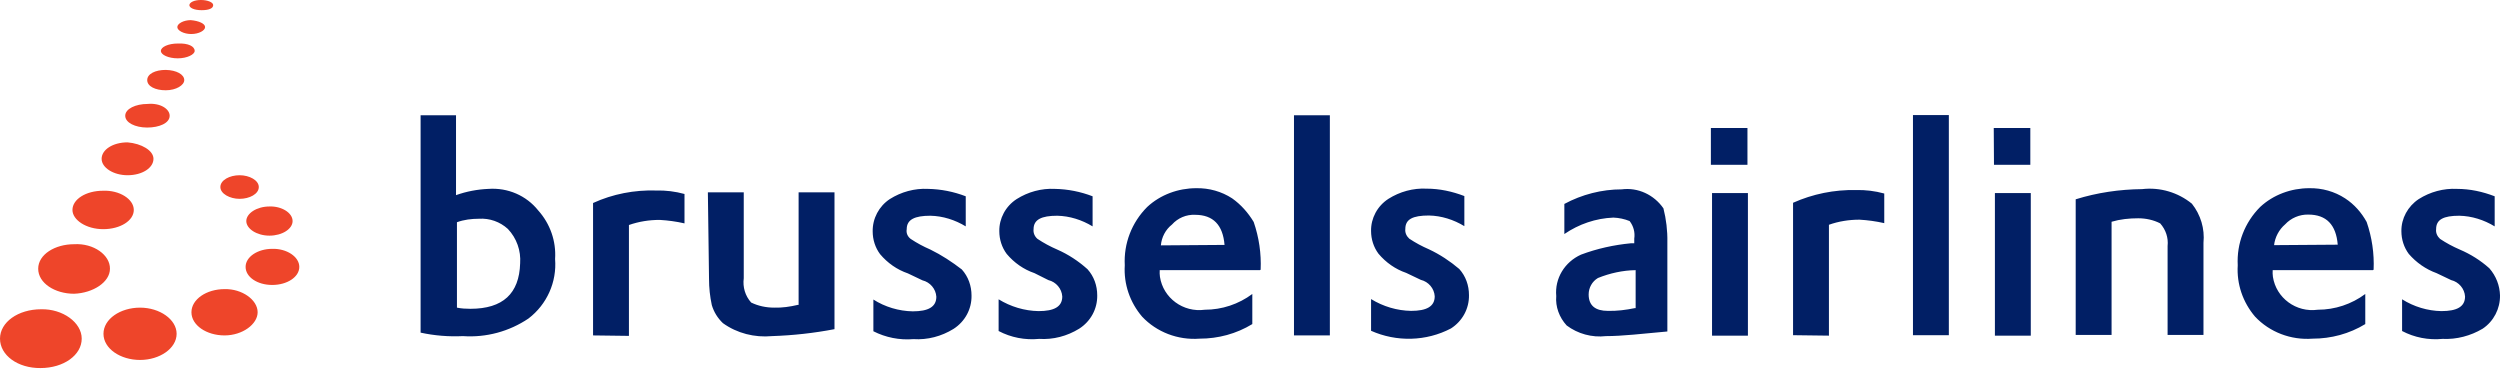
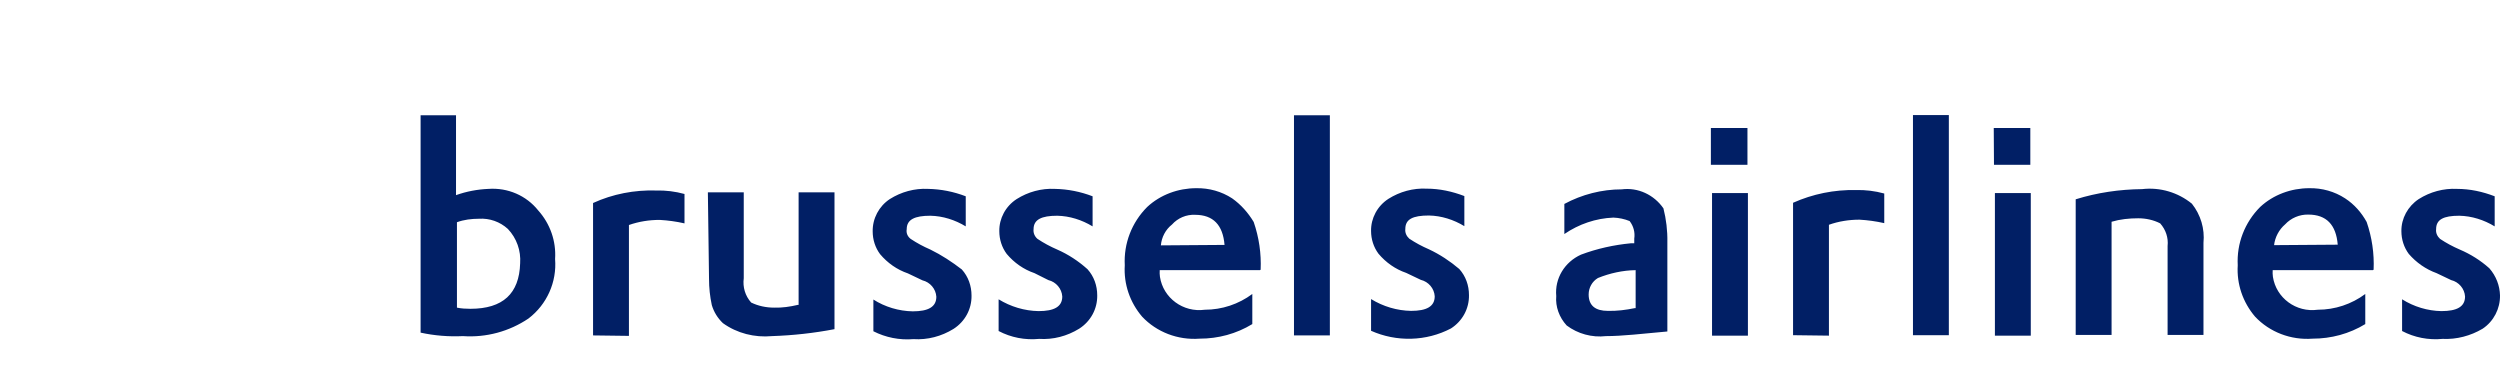
<svg xmlns="http://www.w3.org/2000/svg" version="1.1" id="Layer_1" x="0px" y="0px" viewBox="0 0 108 16" enable-background="new 0 0 108 16" xml:space="preserve">
-   <path fill="#EE452A" d="M3.53,14.63c0,0.71-0.78,1.27-1.78,1.27C0.77,15.91,0,15.35,0,14.63c0-0.71,0.78-1.27,1.78-1.27  C2.71,13.34,3.53,13.93,3.53,14.63z M4.75,11.61c0,0.58-0.73,1.05-1.55,1.08c-0.83,0-1.55-0.46-1.55-1.08s0.73-1.06,1.55-1.06  C4.05,10.5,4.76,11.02,4.75,11.61 M5.78,9.07c0,0.46-0.58,0.83-1.32,0.83S3.13,9.5,3.13,9.07c0-0.46,0.58-0.83,1.32-0.83  C5.16,8.21,5.78,8.6,5.78,9.07z M8.41,2.2c0,0.15-0.32,0.32-0.73,0.32c-0.4,0-0.73-0.15-0.73-0.32c0-0.17,0.32-0.32,0.73-0.32  C8.13,1.86,8.41,2,8.41,2.2z M9.21,0.22c0,0.15-0.2,0.22-0.5,0.22c-0.32,0-0.53-0.1-0.53-0.22C8.19,0.1,8.39,0,8.68,0  S9.21,0.1,9.21,0.22z M8.86,1.17c0,0.15-0.27,0.3-0.6,0.3c-0.32,0-0.6-0.15-0.6-0.3c0-0.15,0.27-0.3,0.58-0.3  C8.59,0.9,8.86,1.02,8.86,1.17 M6.63,6.86c0,0.39-0.48,0.71-1.12,0.71c-0.6,0-1.12-0.32-1.12-0.71c0-0.39,0.48-0.71,1.12-0.71  C6.11,6.2,6.63,6.5,6.63,6.86z M7.33,5c0,0.32-0.45,0.51-0.97,0.51S5.41,5.3,5.41,5c0-0.3,0.45-0.51,0.97-0.51  C6.93,4.44,7.33,4.71,7.33,5z M7.63,14.42c0,0.63-0.73,1.13-1.58,1.13s-1.58-0.49-1.58-1.13c0-0.64,0.73-1.13,1.58-1.13  S7.63,13.8,7.63,14.42z M11.13,13.49c0,0.51-0.65,1-1.43,1c-0.78,0-1.43-0.44-1.43-1c0-0.56,0.65-1,1.43-1  C10.45,12.47,11.13,12.95,11.13,13.49z M12.93,11.53c0,0.44-0.53,0.78-1.17,0.78s-1.15-0.34-1.15-0.78c0-0.44,0.53-0.78,1.15-0.78  C12.38,10.73,12.93,11.09,12.93,11.53z M11.18,8.08c0,0.3-0.4,0.51-0.83,0.51c-0.42,0-0.83-0.22-0.83-0.51c0-0.3,0.4-0.51,0.83-0.51  C10.78,7.57,11.18,7.79,11.18,8.08z M7.96,3.46c0,0.22-0.35,0.44-0.8,0.44c-0.45,0-0.8-0.17-0.8-0.44s0.35-0.44,0.8-0.44  C7.63,3.03,7.96,3.22,7.96,3.46z M12.64,9.55c0,0.34-0.45,0.63-1,0.63c-0.55,0-1-0.3-1-0.63s0.45-0.63,1-0.63  C12.16,8.9,12.64,9.19,12.64,9.55z" />
  <path fill="#011F65" d="M21.1,8.16c-0.48,0.02-0.95,0.11-1.4,0.27V4.98h-1.53v9.39c0.6,0.13,1.21,0.18,1.83,0.15  c1,0.07,2-0.2,2.83-0.76c0.8-0.61,1.23-1.58,1.15-2.57c0.05-0.77-0.21-1.52-0.73-2.1C22.74,8.45,21.94,8.1,21.1,8.16L21.1,8.16z   M20.32,13.34c-0.19,0-0.39-0.01-0.58-0.05V9.6c0.3-0.11,0.63-0.15,0.95-0.15c0.46-0.03,0.91,0.13,1.25,0.44  c0.38,0.4,0.57,0.94,0.53,1.49C22.43,12.68,21.73,13.34,20.32,13.34L20.32,13.34z M25.62,8.77v5.72l1.55,0.02V9.72  C27.6,9.57,28.04,9.5,28.5,9.5c0.36,0.02,0.72,0.07,1.07,0.15V8.38c-0.4-0.11-0.81-0.16-1.22-0.15C27.41,8.2,26.47,8.38,25.62,8.77  L25.62,8.77z M34.47,13.17c-0.34,0.08-0.68,0.13-1.02,0.12c-0.35,0-0.69-0.07-1-0.22c-0.26-0.29-0.37-0.67-0.32-1.05V8.31h-1.55  l0.05,3.74c0,0.38,0.04,0.76,0.12,1.13c0.09,0.3,0.25,0.56,0.48,0.78c0.61,0.44,1.37,0.63,2.12,0.56c0.91-0.03,1.81-0.13,2.7-0.3  V8.31H34.5v4.86H34.47z M40.19,10.78c-0.3-0.13-0.58-0.28-0.85-0.46c-0.13-0.1-0.2-0.25-0.17-0.42c0-0.42,0.35-0.58,1.02-0.58  c0.54,0.01,1.07,0.18,1.53,0.46v-1.3c-0.52-0.2-1.07-0.31-1.63-0.32c-0.58-0.03-1.16,0.13-1.65,0.44C37.97,8.91,37.69,9.44,37.7,10  c0,0.35,0.11,0.7,0.32,0.98c0.32,0.38,0.73,0.67,1.2,0.83l0.63,0.3c0.33,0.08,0.58,0.37,0.6,0.71c0,0.44-0.35,0.63-1.02,0.63  c-0.6-0.01-1.2-0.19-1.7-0.51v1.37c0.53,0.27,1.13,0.39,1.73,0.34c0.61,0.04,1.21-0.12,1.73-0.44c0.5-0.32,0.79-0.86,0.78-1.44  c0-0.42-0.14-0.82-0.42-1.13C41.12,11.31,40.68,11.02,40.19,10.78L40.19,10.78z M45.67,10.78c-0.3-0.13-0.58-0.28-0.85-0.46  c-0.12-0.1-0.19-0.26-0.17-0.42c0-0.42,0.35-0.58,1.02-0.58c0.54,0.01,1.07,0.18,1.53,0.46v-1.3c-0.52-0.2-1.07-0.31-1.63-0.32  c-0.58-0.03-1.16,0.13-1.65,0.44c-0.48,0.31-0.76,0.84-0.75,1.39c0,0.35,0.11,0.7,0.32,0.98c0.32,0.38,0.73,0.67,1.2,0.83l0.6,0.3  c0.33,0.08,0.58,0.37,0.6,0.71c0,0.44-0.35,0.63-1.02,0.63c-0.61-0.01-1.21-0.19-1.73-0.51v1.37c0.53,0.28,1.14,0.4,1.75,0.34  c0.61,0.04,1.21-0.12,1.73-0.44c0.5-0.32,0.79-0.86,0.78-1.44c0-0.42-0.14-0.82-0.42-1.13C46.59,11.28,46.15,10.99,45.67,10.78  L45.67,10.78z M53.23,8.57c-0.46-0.3-1-0.45-1.55-0.44c-0.78,0-1.55,0.28-2.12,0.81c-0.67,0.67-1.02,1.58-0.97,2.52  c-0.05,0.81,0.22,1.6,0.75,2.22c0.63,0.67,1.55,1.02,2.48,0.95c0.81,0,1.59-0.21,2.28-0.63v-1.3c-0.59,0.44-1.31,0.68-2.05,0.68  c-0.94,0.13-1.8-0.51-1.94-1.42c-0.01-0.1-0.02-0.19-0.01-0.29h4.33l0.03-0.02c0.03-0.7-0.07-1.39-0.3-2.06  C53.92,9.19,53.61,8.84,53.23,8.57L53.23,8.57z M50.15,10.6c0.03-0.35,0.2-0.68,0.48-0.9c0.25-0.28,0.62-0.44,1-0.42  c0.78,0,1.2,0.44,1.27,1.3L50.15,10.6z M55.9,4.98h1.55v9.51H55.9V4.98z M61.73,10.77c-0.3-0.13-0.58-0.28-0.85-0.46  c-0.12-0.11-0.19-0.26-0.17-0.42c0-0.42,0.32-0.58,1.02-0.58c0.54,0.01,1.07,0.18,1.53,0.46v-1.3c-0.52-0.2-1.07-0.32-1.63-0.32  c-0.58-0.03-1.16,0.13-1.65,0.44c-0.48,0.31-0.76,0.84-0.75,1.39c0,0.35,0.11,0.7,0.32,0.98c0.32,0.38,0.73,0.67,1.2,0.83l0.63,0.3  c0.33,0.08,0.58,0.37,0.6,0.71c0,0.44-0.35,0.63-1.02,0.63c-0.61-0.01-1.21-0.19-1.73-0.51v1.37c1.1,0.49,2.38,0.46,3.45-0.1  c0.5-0.32,0.79-0.86,0.78-1.44c0-0.42-0.14-0.82-0.42-1.13C62.64,11.28,62.2,10.99,61.73,10.77L61.73,10.77z M70.06,8.18  c-0.86,0-1.72,0.22-2.48,0.63v1.3c0.63-0.43,1.36-0.68,2.12-0.71c0.24,0.01,0.48,0.06,0.7,0.15c0.17,0.22,0.24,0.49,0.2,0.76v0.2  h-0.15c-0.73,0.07-1.46,0.23-2.15,0.49c-0.71,0.32-1.14,1.03-1.07,1.79c-0.04,0.46,0.13,0.92,0.45,1.27  c0.48,0.36,1.09,0.53,1.7,0.46c0.7,0,1.55-0.1,2.65-0.2v-3.86c0.01-0.49-0.05-0.99-0.17-1.46C71.45,8.41,70.76,8.09,70.06,8.18  L70.06,8.18z M70.63,13.31c-0.39,0.08-0.78,0.13-1.17,0.12c-0.53,0-0.83-0.22-0.83-0.71c0-0.29,0.15-0.56,0.4-0.71  c0.52-0.21,1.07-0.33,1.63-0.34v1.64L70.63,13.31L70.63,13.31z M73.91,5.53h1.58v1.59h-1.58V5.53z M73.96,8.34h1.55v6.16h-1.55V8.34  z M77.46,8.76v5.72l1.55,0.02V9.71c0.42-0.15,0.87-0.22,1.32-0.22c0.36,0.02,0.72,0.07,1.07,0.15V8.36  c-0.4-0.11-0.81-0.16-1.22-0.15C79.24,8.19,78.31,8.38,77.46,8.76L77.46,8.76z M82.64,4.97h1.55v9.51h-1.55V4.97L82.64,4.97z   M86.13,5.53h1.58v1.59h-1.57L86.13,5.53L86.13,5.53z M86.18,8.34h1.55v6.16h-1.55V8.34z M92.54,8.17  c-0.97,0.01-1.94,0.15-2.87,0.44v5.86h1.55V9.58c0.37-0.11,0.76-0.15,1.15-0.15c0.33,0,0.66,0.07,0.95,0.22  c0.24,0.27,0.36,0.62,0.32,0.98v3.84h1.55v-3.98c0.06-0.61-0.12-1.21-0.5-1.69c-0.6-0.49-1.38-0.72-2.15-0.63L92.54,8.17z   M101.31,8.57c-0.46-0.3-1-0.45-1.55-0.44c-0.78,0-1.55,0.28-2.12,0.81c-0.67,0.67-1.02,1.58-0.97,2.52  c-0.05,0.81,0.22,1.6,0.75,2.22c0.63,0.67,1.55,1.02,2.48,0.95c0.81,0,1.59-0.21,2.28-0.63v-1.3c-0.59,0.44-1.31,0.68-2.05,0.68  c-0.94,0.13-1.8-0.51-1.94-1.42c-0.01-0.1-0.02-0.19-0.01-0.29h4.33l0.03-0.02c0.03-0.7-0.07-1.39-0.3-2.06  C102.02,9.19,101.71,8.83,101.31,8.57L101.31,8.57z M98.24,10.59c0.04-0.34,0.21-0.67,0.48-0.9c0.25-0.27,0.62-0.43,1-0.42  c0.78,0,1.2,0.44,1.27,1.3L98.24,10.59z M107.54,11.59c-0.38-0.34-0.81-0.61-1.28-0.81c-0.3-0.13-0.58-0.28-0.85-0.46  c-0.12-0.11-0.19-0.26-0.17-0.42c0-0.42,0.32-0.58,1-0.58c0.54,0.01,1.07,0.18,1.53,0.46v-1.3c-0.52-0.2-1.06-0.32-1.63-0.32  c-0.58-0.03-1.16,0.13-1.65,0.44c-0.47,0.31-0.76,0.84-0.75,1.39c0,0.35,0.11,0.7,0.32,0.98c0.32,0.37,0.73,0.66,1.2,0.83l0.63,0.3  c0.33,0.08,0.58,0.37,0.6,0.71c0,0.44-0.35,0.63-1.02,0.63c-0.6-0.01-1.19-0.19-1.7-0.51v1.37c0.53,0.28,1.14,0.4,1.75,0.34  c0.6,0.03,1.21-0.13,1.73-0.44c0.48-0.32,0.76-0.87,0.75-1.44C107.99,12.34,107.83,11.92,107.54,11.59L107.54,11.59z" />
</svg>